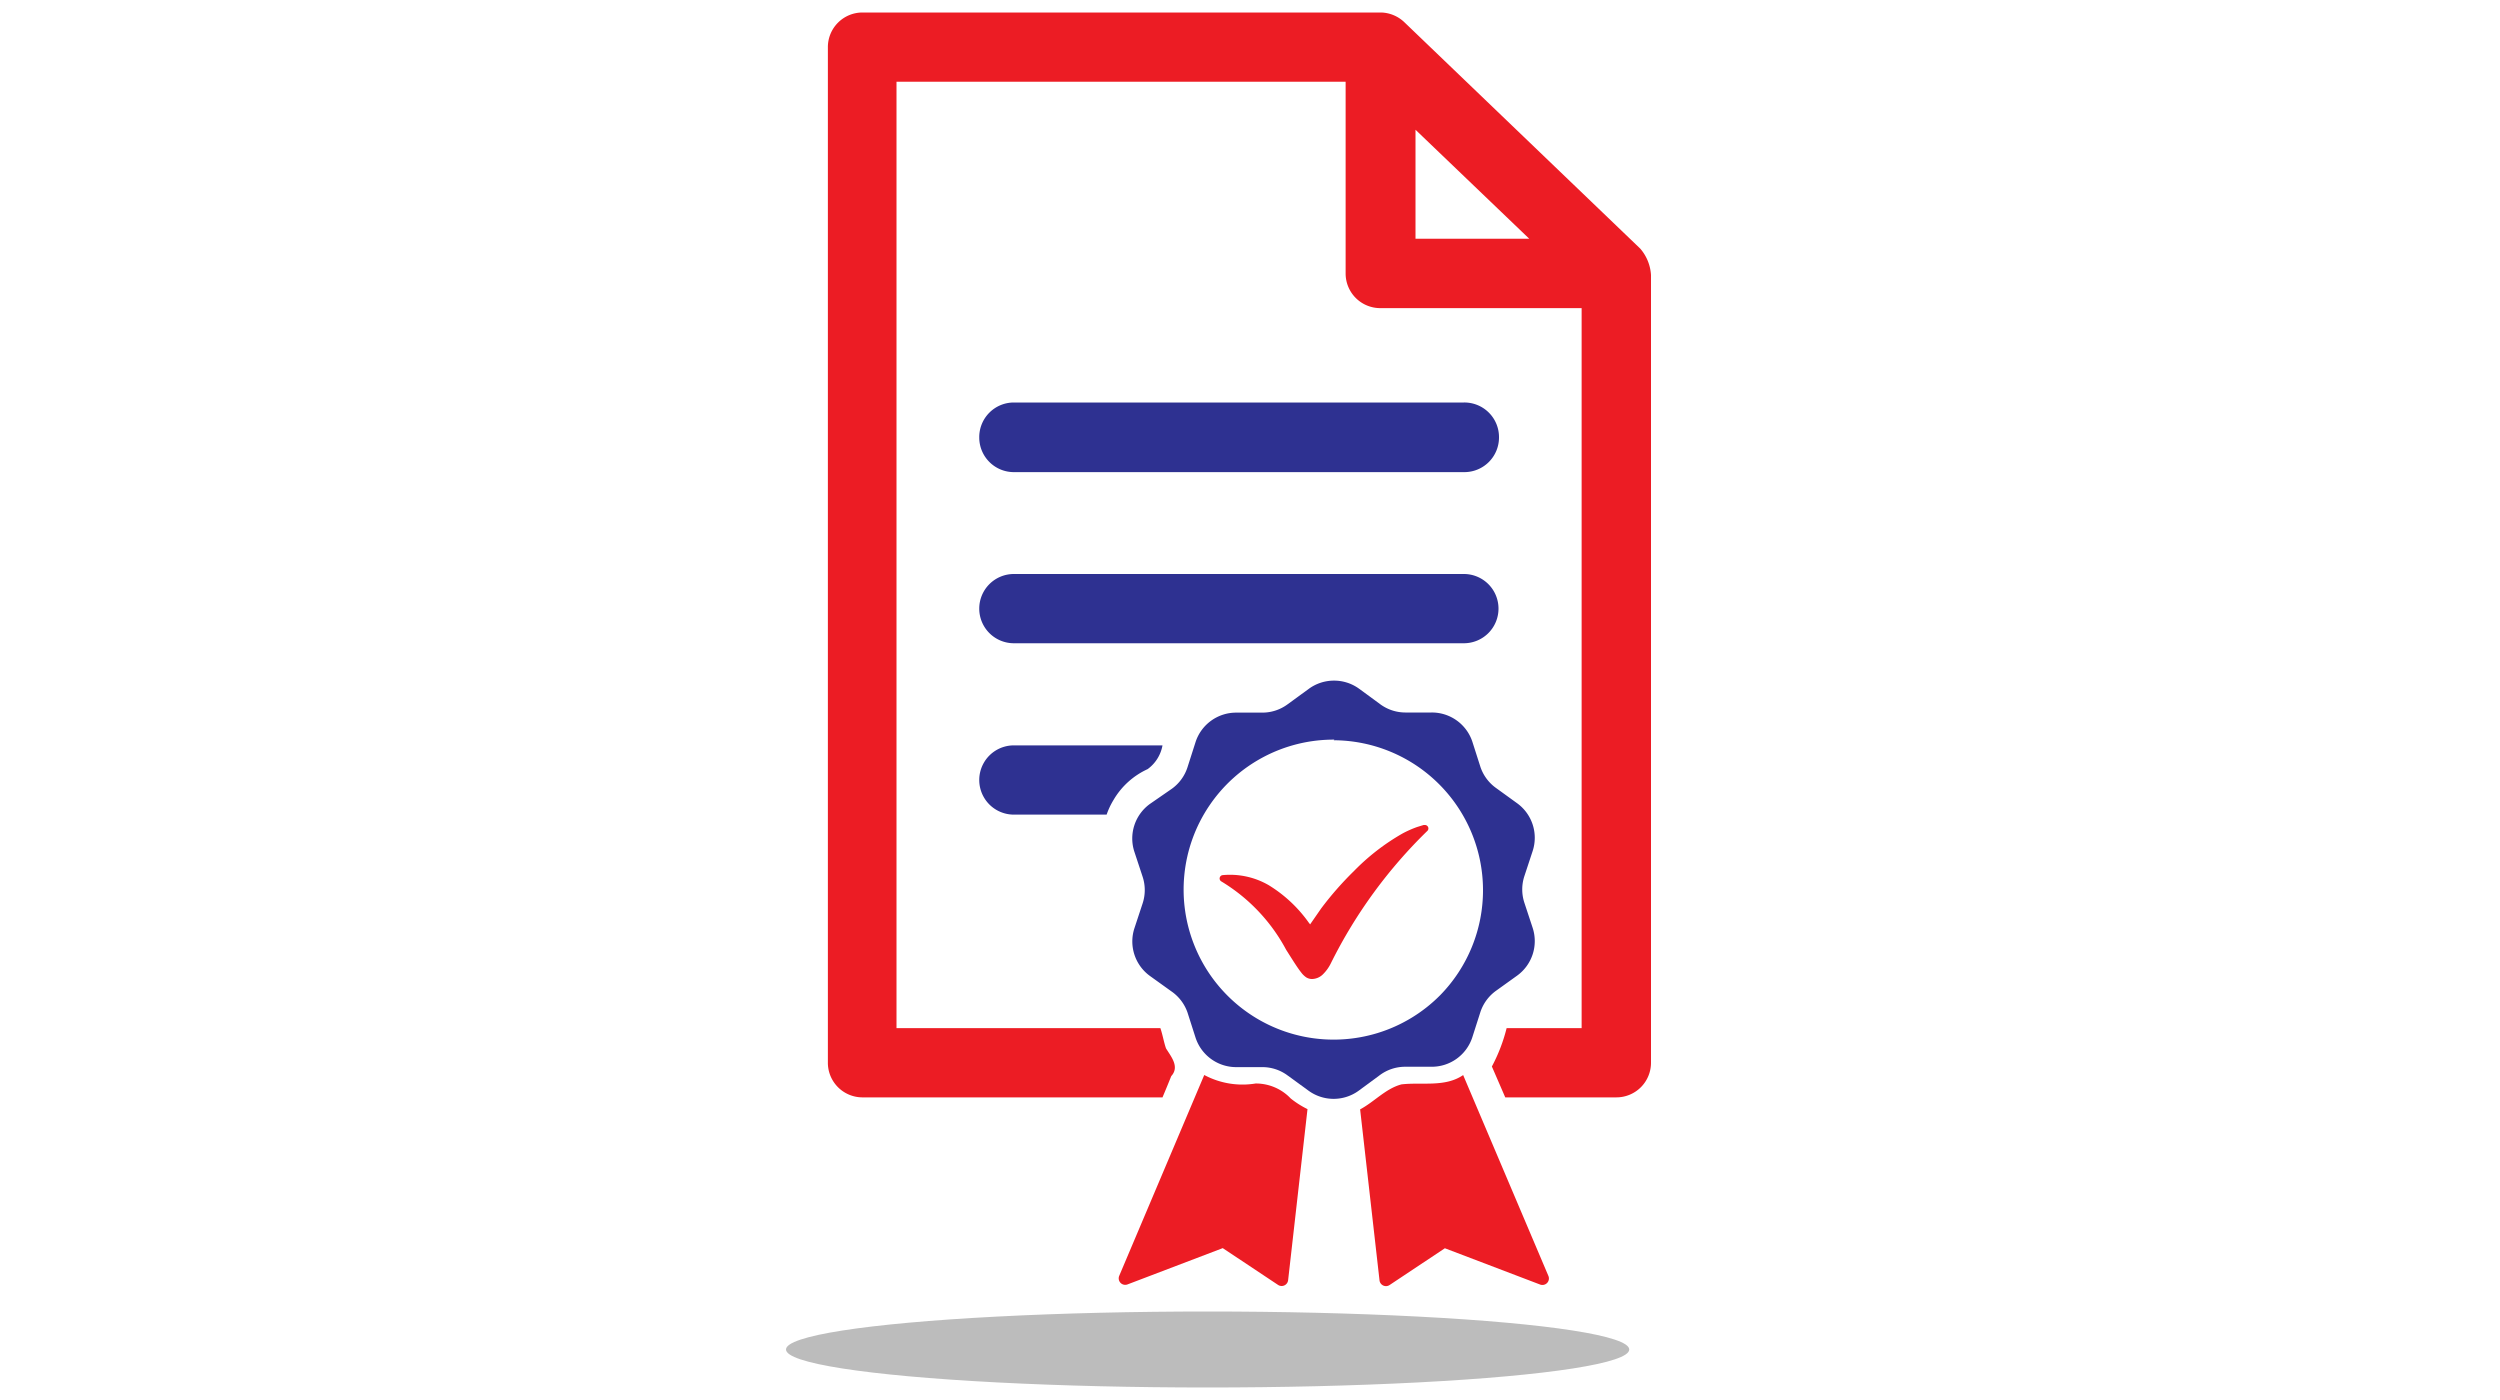
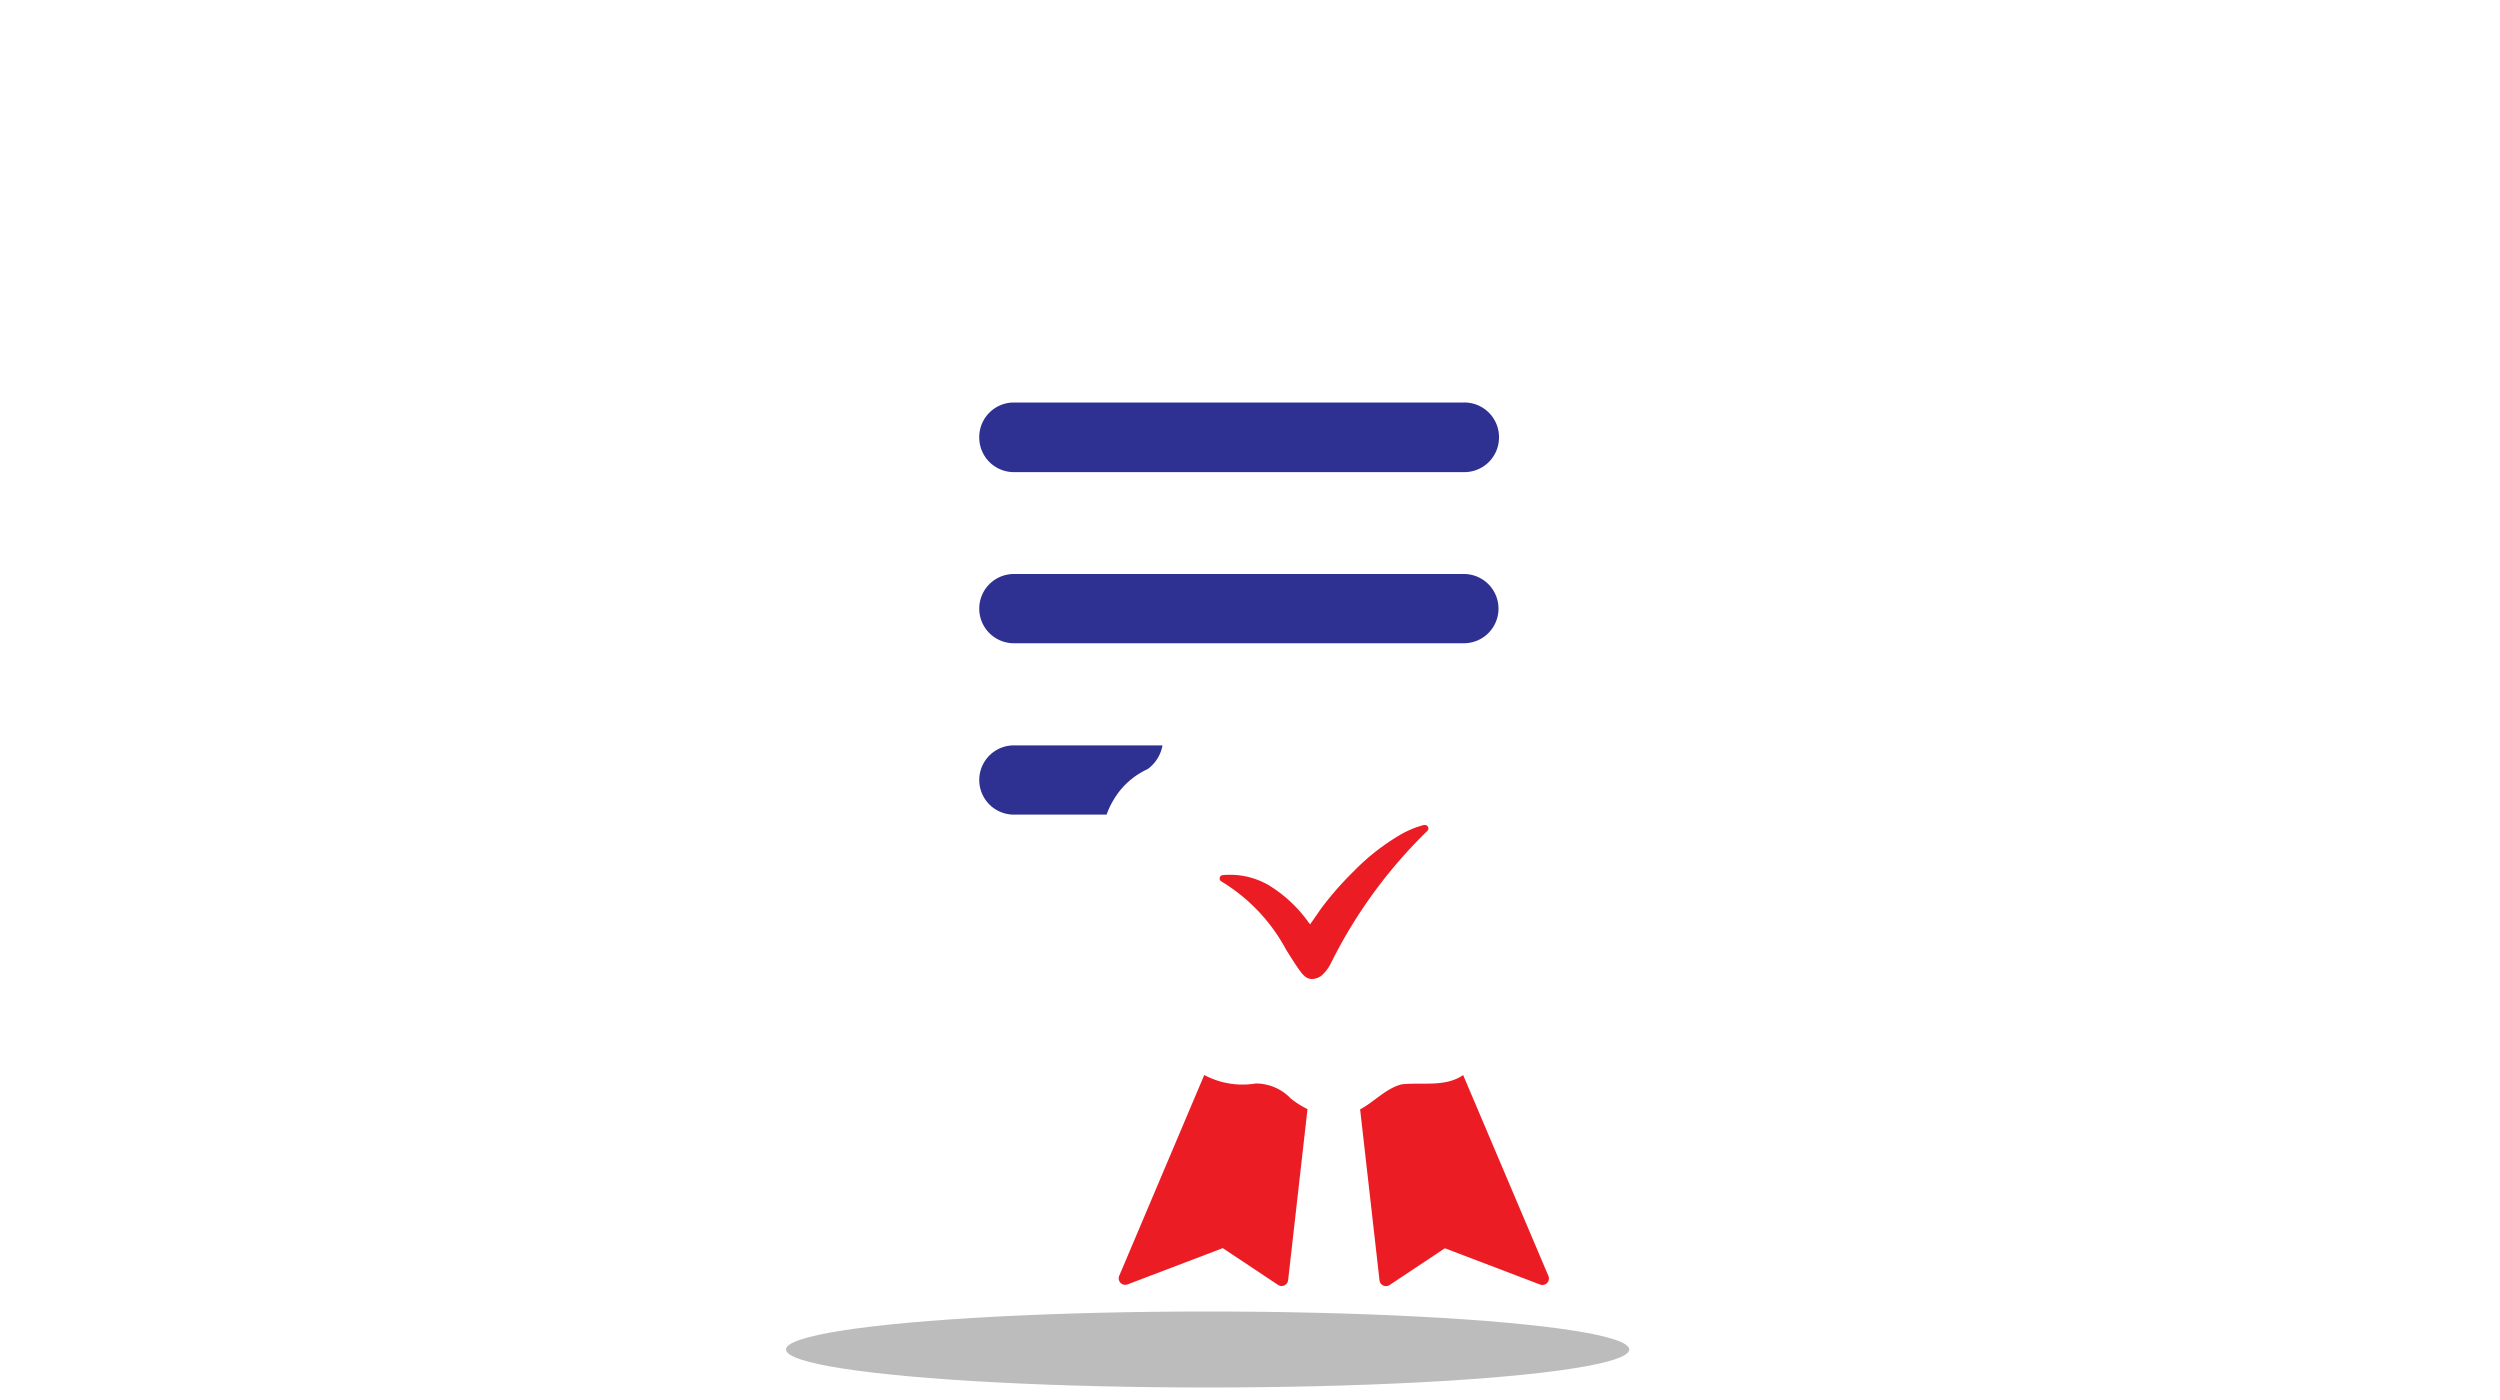
<svg xmlns="http://www.w3.org/2000/svg" id="Layer_3" data-name="Layer 3" viewBox="0 0 200 112">
  <defs>
    <style>.cls-1{fill:#bcbcbc;}.cls-2{fill:#2e3191;}.cls-3{fill:#ec1c24;}</style>
  </defs>
  <title>Artboard 1</title>
  <ellipse class="cls-1" cx="96.61" cy="107.96" rx="33.73" ry="3.04" />
-   <path class="cls-2" d="M106.7,54.45a3.4,3.4,0,0,0-2,.66L103,56.35a3.4,3.4,0,0,1-2,.66h-2.1a3.41,3.41,0,0,0-3.26,2.37l-.64,2a3.4,3.4,0,0,1-1.25,1.72L92,64.31a3.41,3.41,0,0,0-1.25,3.83l.66,2a3.41,3.41,0,0,1,0,2.13l-.66,2A3.41,3.41,0,0,0,92,78.08l1.7,1.22A3.42,3.42,0,0,1,95,81l.64,2a3.42,3.42,0,0,0,3.26,2.37H101a3.39,3.39,0,0,1,2,.66l1.69,1.23a3.41,3.41,0,0,0,4,0L110.4,86a3.41,3.41,0,0,1,2-.66h2.1A3.41,3.41,0,0,0,117.78,83l.64-2a3.42,3.42,0,0,1,1.25-1.73l1.7-1.22a3.41,3.41,0,0,0,1.24-3.83l-.66-2a3.41,3.41,0,0,1,0-2.13l.66-2a3.41,3.41,0,0,0-1.24-3.83l-1.7-1.23a3.4,3.4,0,0,1-1.25-1.72l-.64-2A3.41,3.41,0,0,0,114.52,57h-2.1a3.41,3.41,0,0,1-2-.66l-1.69-1.24A3.4,3.4,0,0,0,106.7,54.45Zm0,4.77a12,12,0,0,1,8.52,20.39l0,0a12,12,0,1,1-8.47-20.44Z" />
  <path class="cls-3" d="M114,66a.28.28,0,0,1,.25.17.27.27,0,0,1-.06.3,38.91,38.91,0,0,0-7.72,10.59h0a3.23,3.23,0,0,1-.65.9,1.27,1.27,0,0,1-.85.36.88.88,0,0,1-.47-.13,1.7,1.7,0,0,1-.41-.4c-.28-.35-.63-.91-1.2-1.81a14.18,14.18,0,0,0-5.19-5.47.27.27,0,0,1,.12-.5,6.18,6.18,0,0,1,3.67.8,10.89,10.89,0,0,1,3.21,3h0l.11.14.88-1.27h0a26,26,0,0,1,2.63-3,17.61,17.61,0,0,1,3.88-3,8.43,8.43,0,0,1,1.17-.52l.52-.16.1,0h0Z" />
  <path class="cls-3" d="M96.34,86l-6.8,16.06a.52.52,0,0,0,.67.69l7.61-2.9,4.42,2.94a.52.52,0,0,0,.81-.38l1.55-13.68a7.29,7.29,0,0,1-1.34-.85l-.14-.14,0,0a3.84,3.84,0,0,0-2.67-1.06A6.49,6.49,0,0,1,96.34,86Zm20.72,0c-1.45,1-3.3.56-4.94.75-1.26.33-2.17,1.39-3.31,2l1.55,13.67a.52.52,0,0,0,.81.38l4.42-2.94,7.61,2.9a.52.52,0,0,0,.67-.69L117.05,86Z" />
-   <path class="cls-3" d="M69,1a2.77,2.77,0,0,0-2.77,2.77V85A2.77,2.77,0,0,0,69,87.79H93q.36-.85.7-1.7c.68-.75,0-1.54-.42-2.22-.18-.52-.27-1.1-.45-1.62H71.72V6.54h35.93V21.88a2.77,2.77,0,0,0,2.77,2.77h16.11v57.6h-6a13.39,13.39,0,0,1-1.18,3.07l1.07,2.47h8.87A2.77,2.77,0,0,0,132.08,85V22a3.55,3.55,0,0,0-.86-2.11L112.34,1.77A2.8,2.8,0,0,0,110.48,1H69Zm44.24,9.38,9.1,8.72h-9.1Z" />
  <path class="cls-2" d="M81.11,32.2h36A2.77,2.77,0,0,1,119.92,35h0a2.77,2.77,0,0,1-2.77,2.77h-36A2.77,2.77,0,0,1,78.34,35h0A2.77,2.77,0,0,1,81.11,32.2Z" />
  <path class="cls-2" d="M81.11,45.92h36a2.77,2.77,0,0,1,2.77,2.77h0a2.77,2.77,0,0,1-2.77,2.77h-36a2.77,2.77,0,0,1-2.77-2.77h0A2.77,2.77,0,0,1,81.11,45.92Z" />
  <path class="cls-2" d="M81.11,59.63a2.77,2.77,0,1,0,0,5.54h7.42A6,6,0,0,1,89.08,64a6.1,6.1,0,0,1,2.73-2.47A3,3,0,0,0,93,59.63Z" />
</svg>